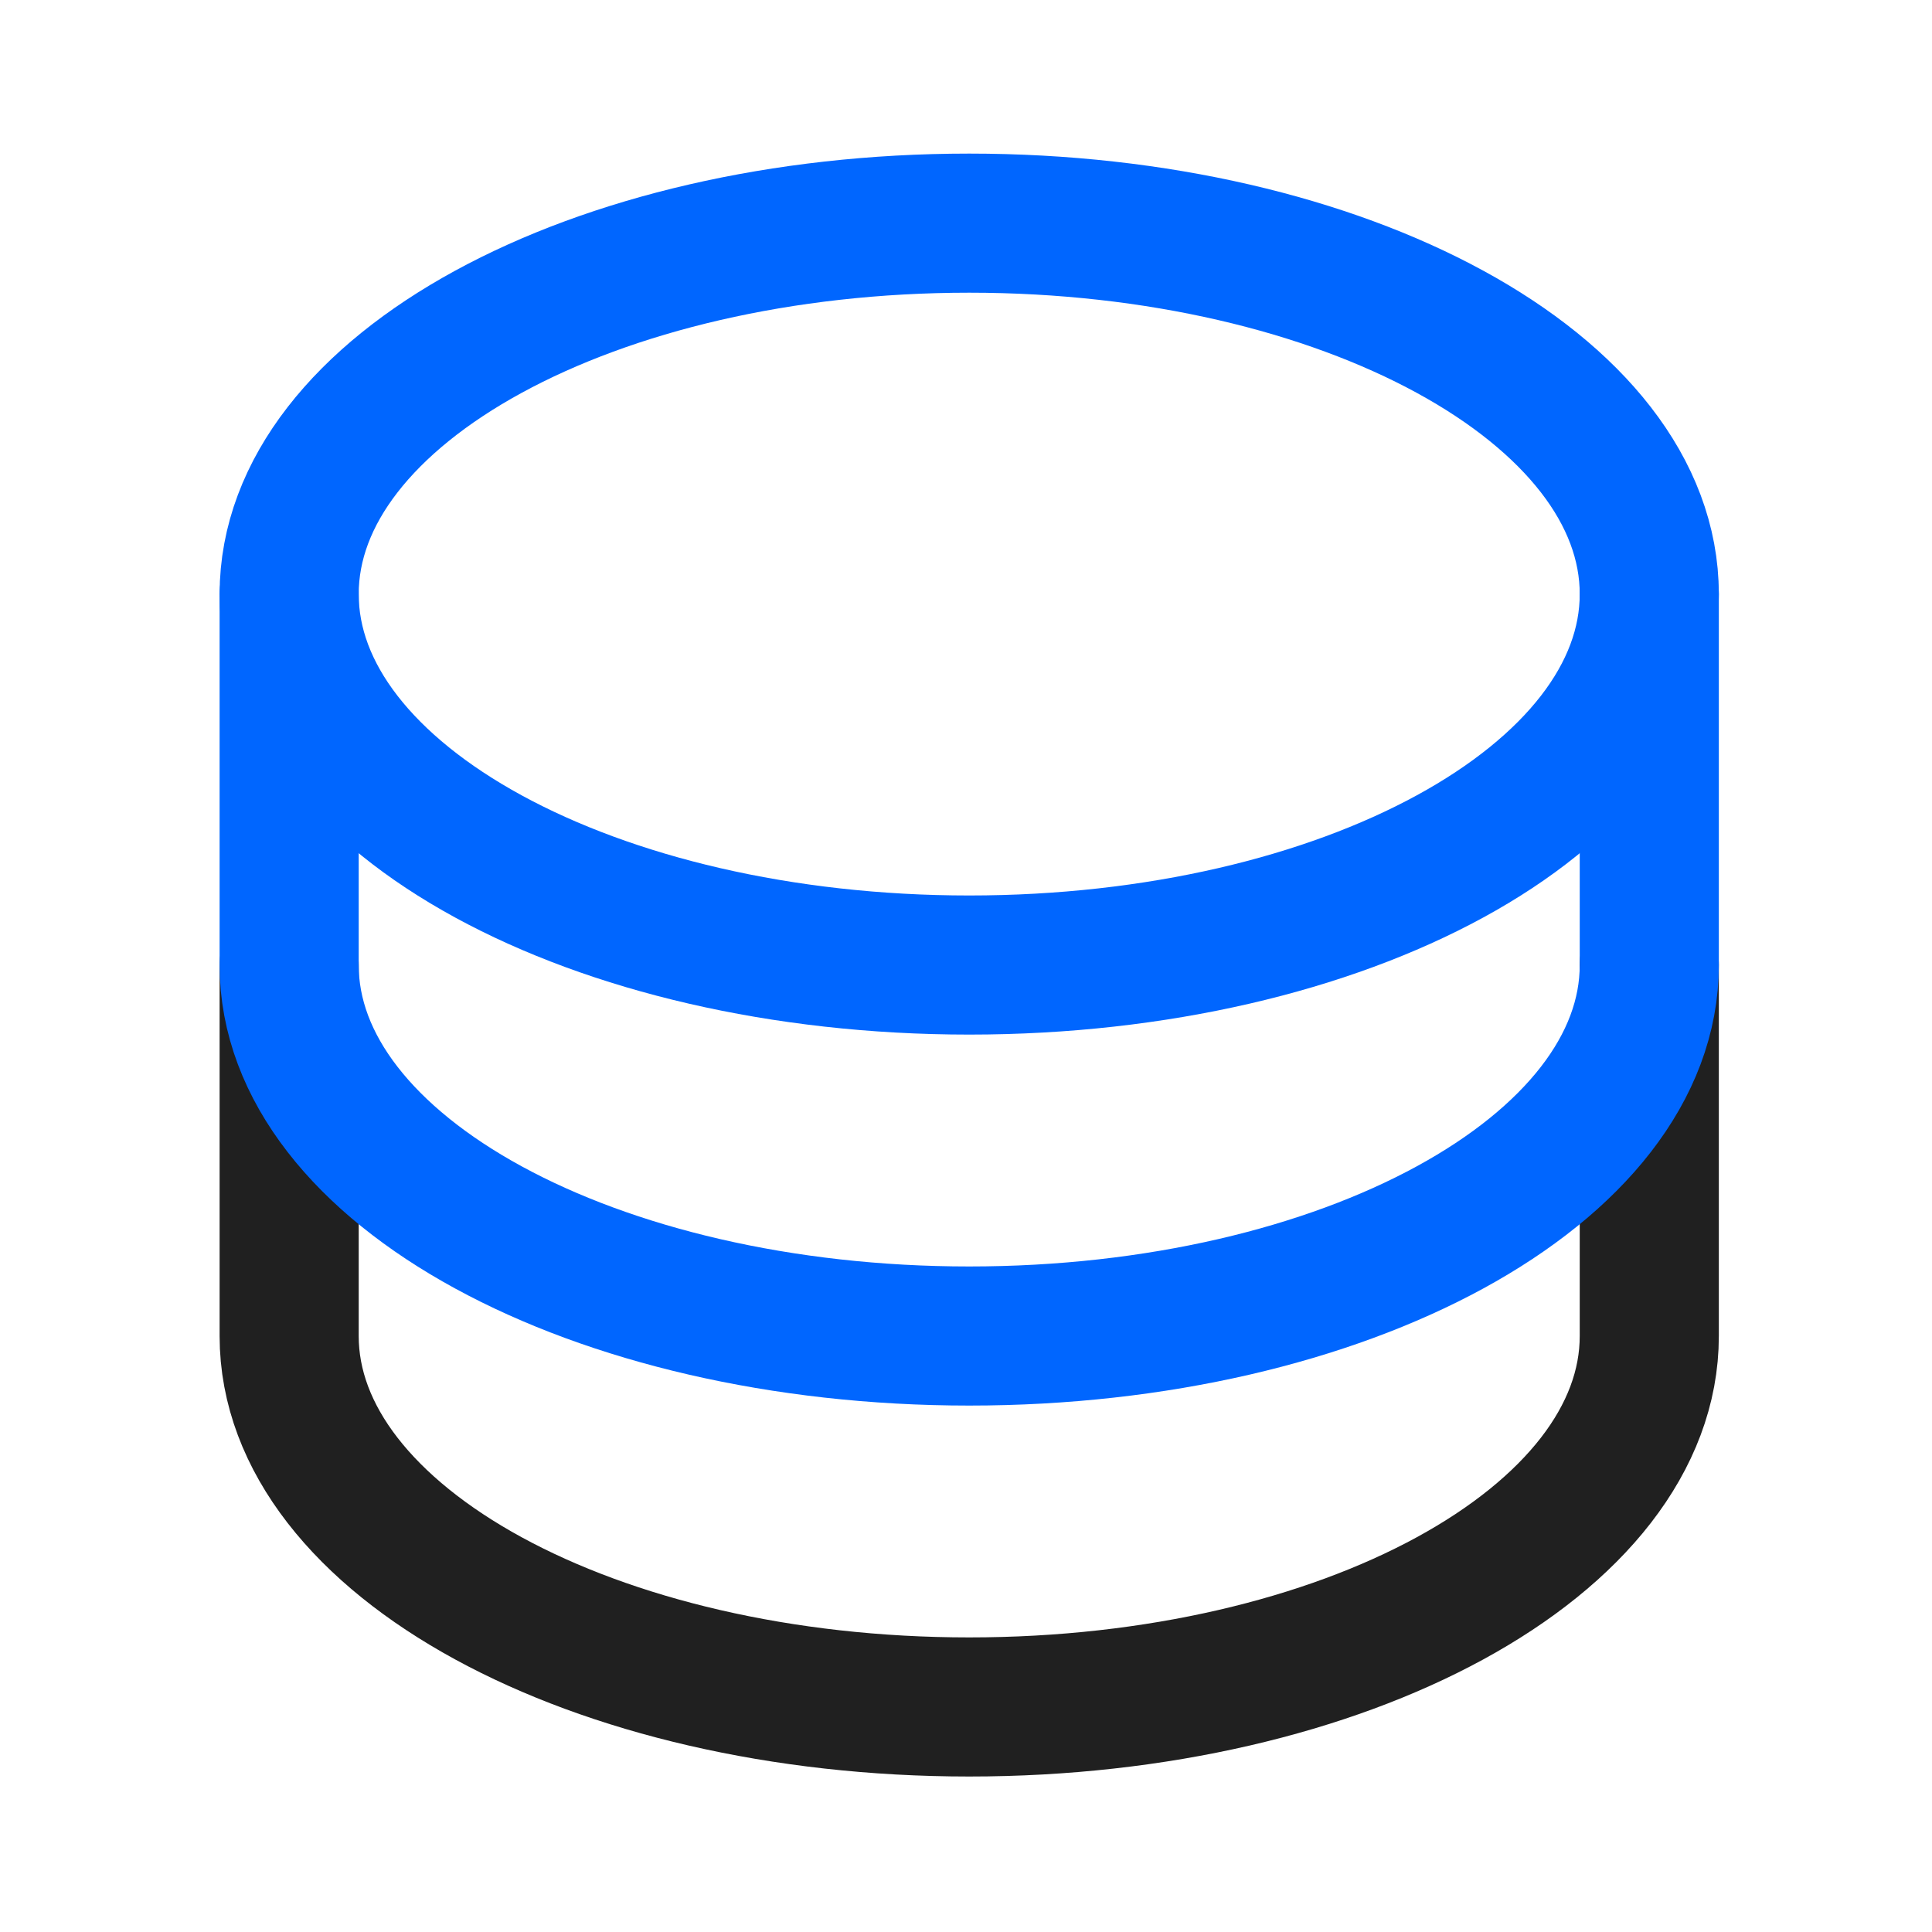
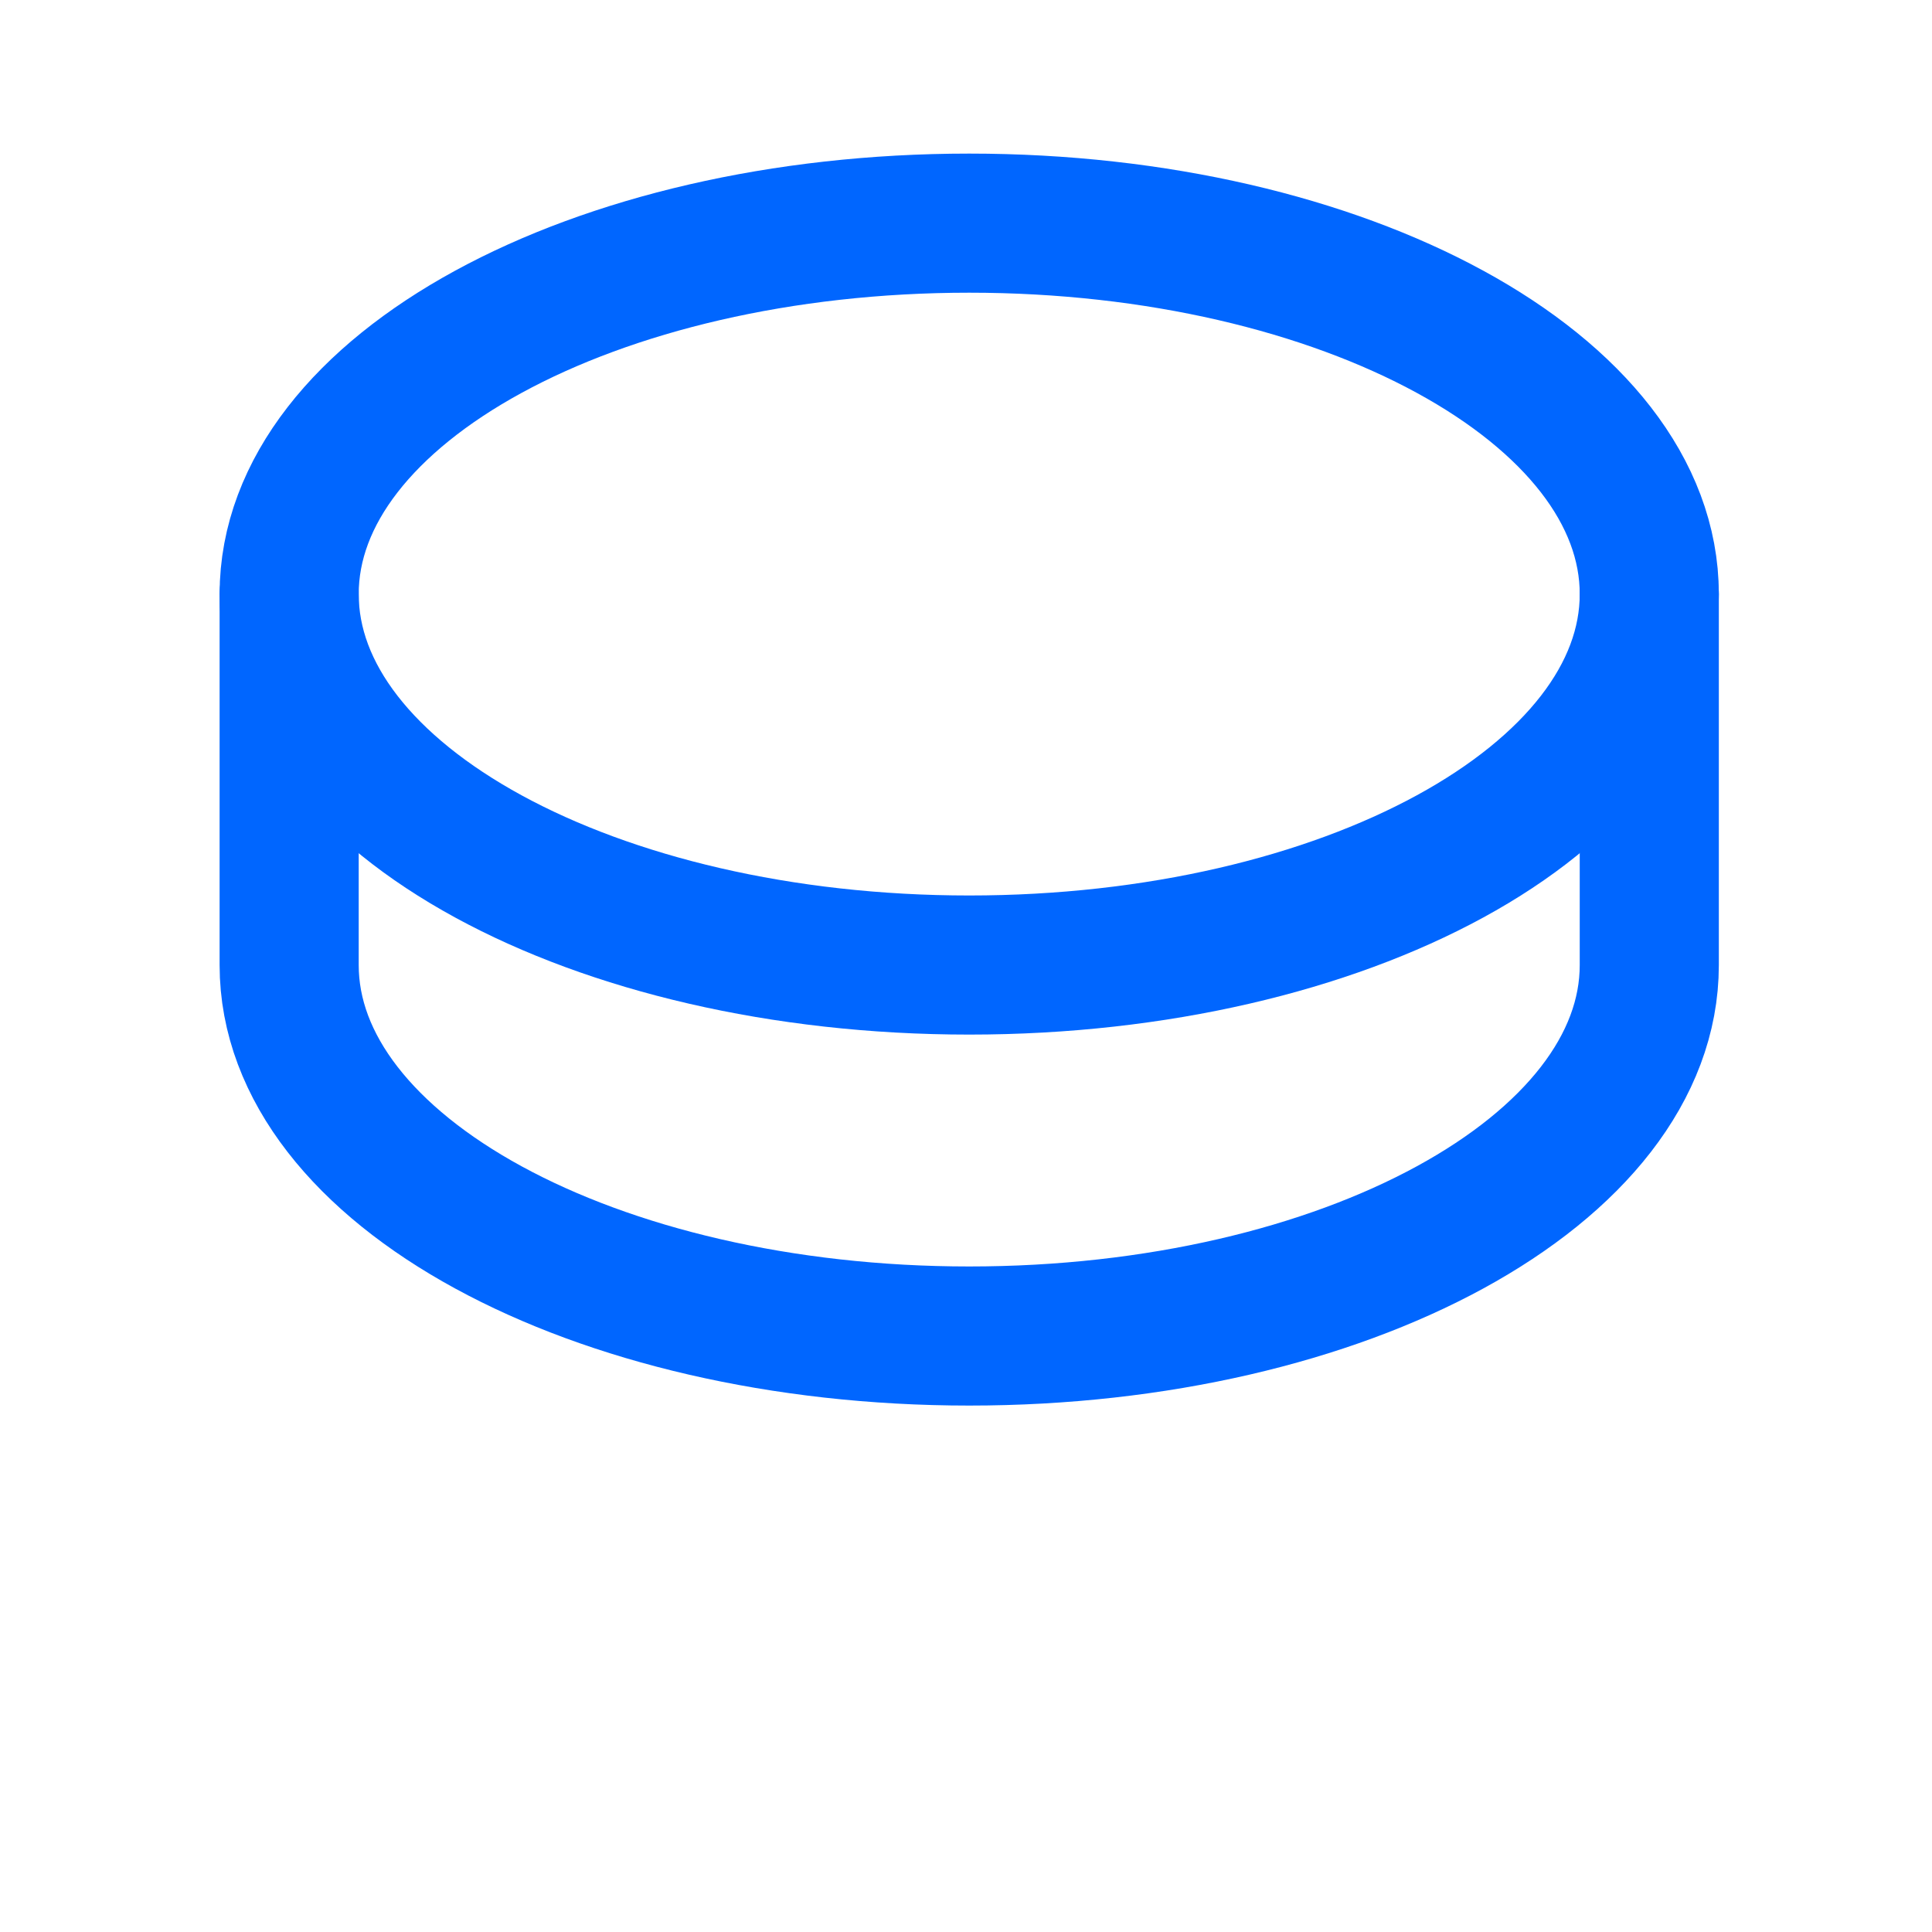
<svg xmlns="http://www.w3.org/2000/svg" width="48" height="48" viewBox="0 0 48 48" fill="none">
-   <path d="M7.184 23.977V33.193C7.184 38.282 14.748 42.409 24.08 42.409C33.411 42.409 40.976 38.282 40.976 33.193V23.977" stroke="#202020" stroke-width="3.456" stroke-linecap="round" stroke-linejoin="round" />
  <path d="M7.184 14.761V23.977C7.184 29.067 14.748 33.193 24.08 33.193C33.411 33.193 40.976 29.067 40.976 23.977V14.761" stroke="#0066FF" stroke-width="3.456" stroke-linecap="round" stroke-linejoin="round" />
  <path d="M24.08 23.976C33.411 23.976 40.976 19.85 40.976 14.76C40.976 9.671 33.411 5.544 24.08 5.544C14.748 5.544 7.184 9.671 7.184 14.76C7.184 19.85 14.748 23.976 24.08 23.976Z" stroke="#0066FF" stroke-width="3.456" stroke-linecap="round" stroke-linejoin="round" />
</svg>